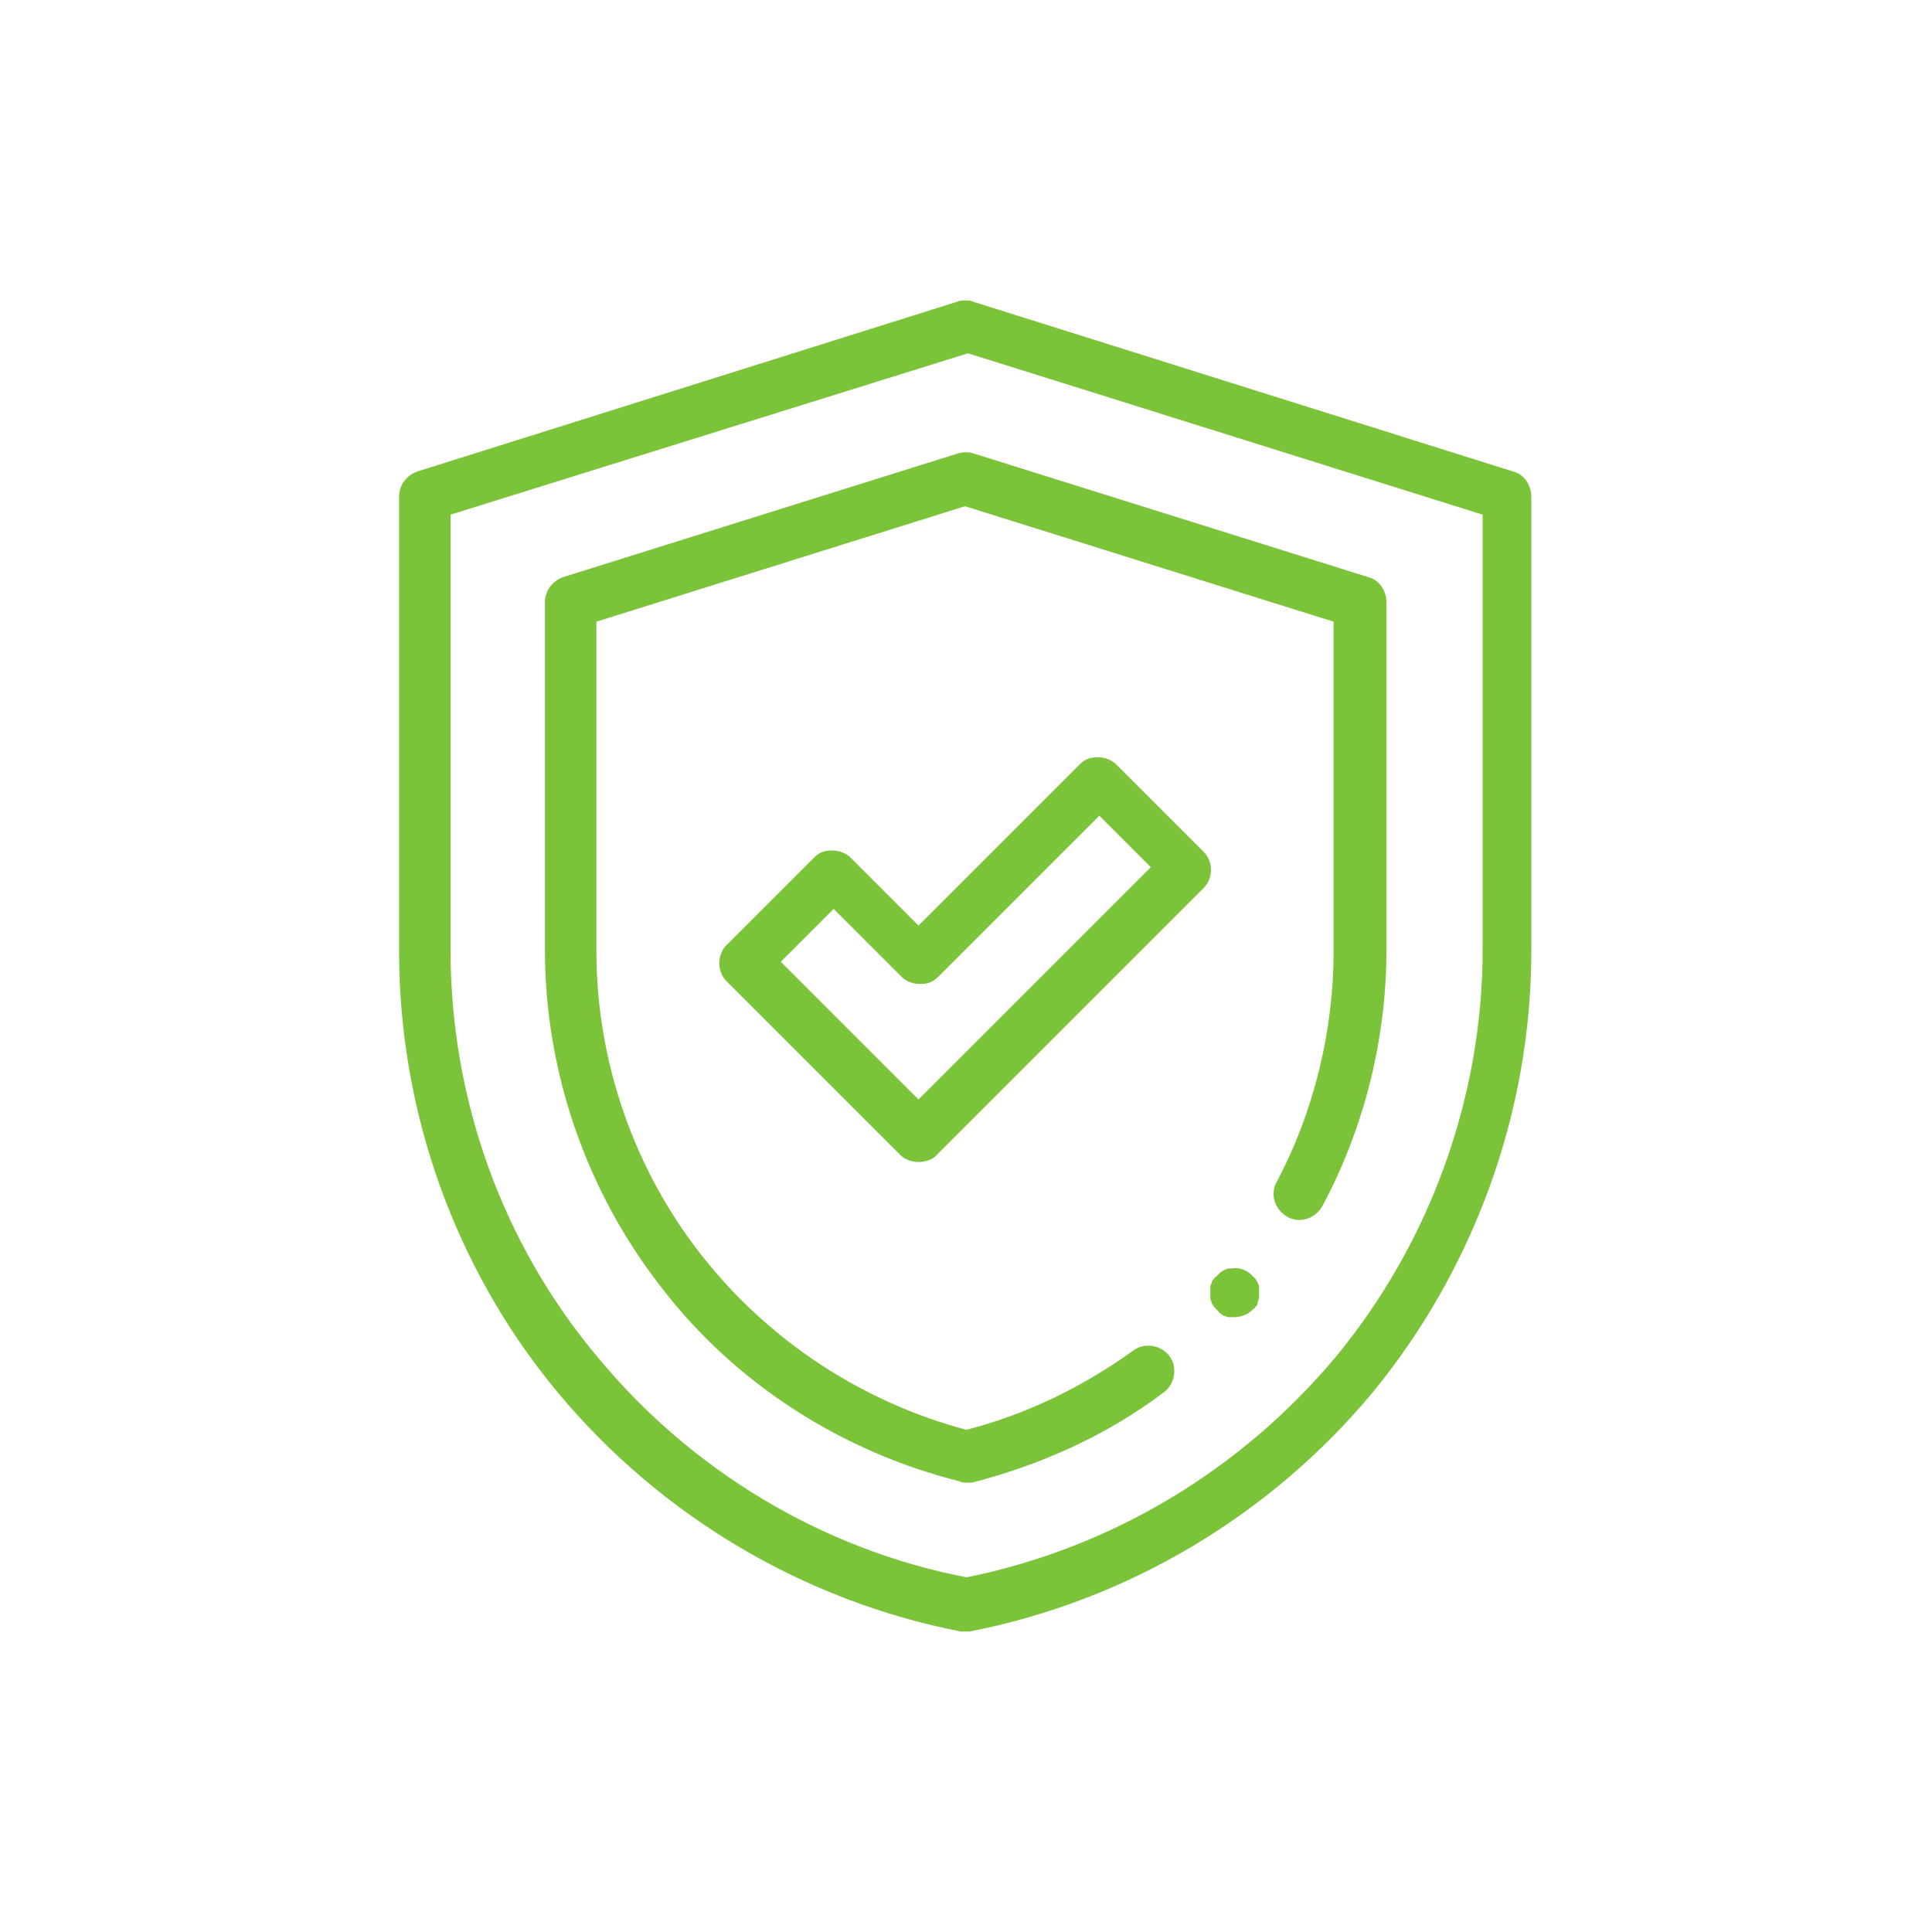
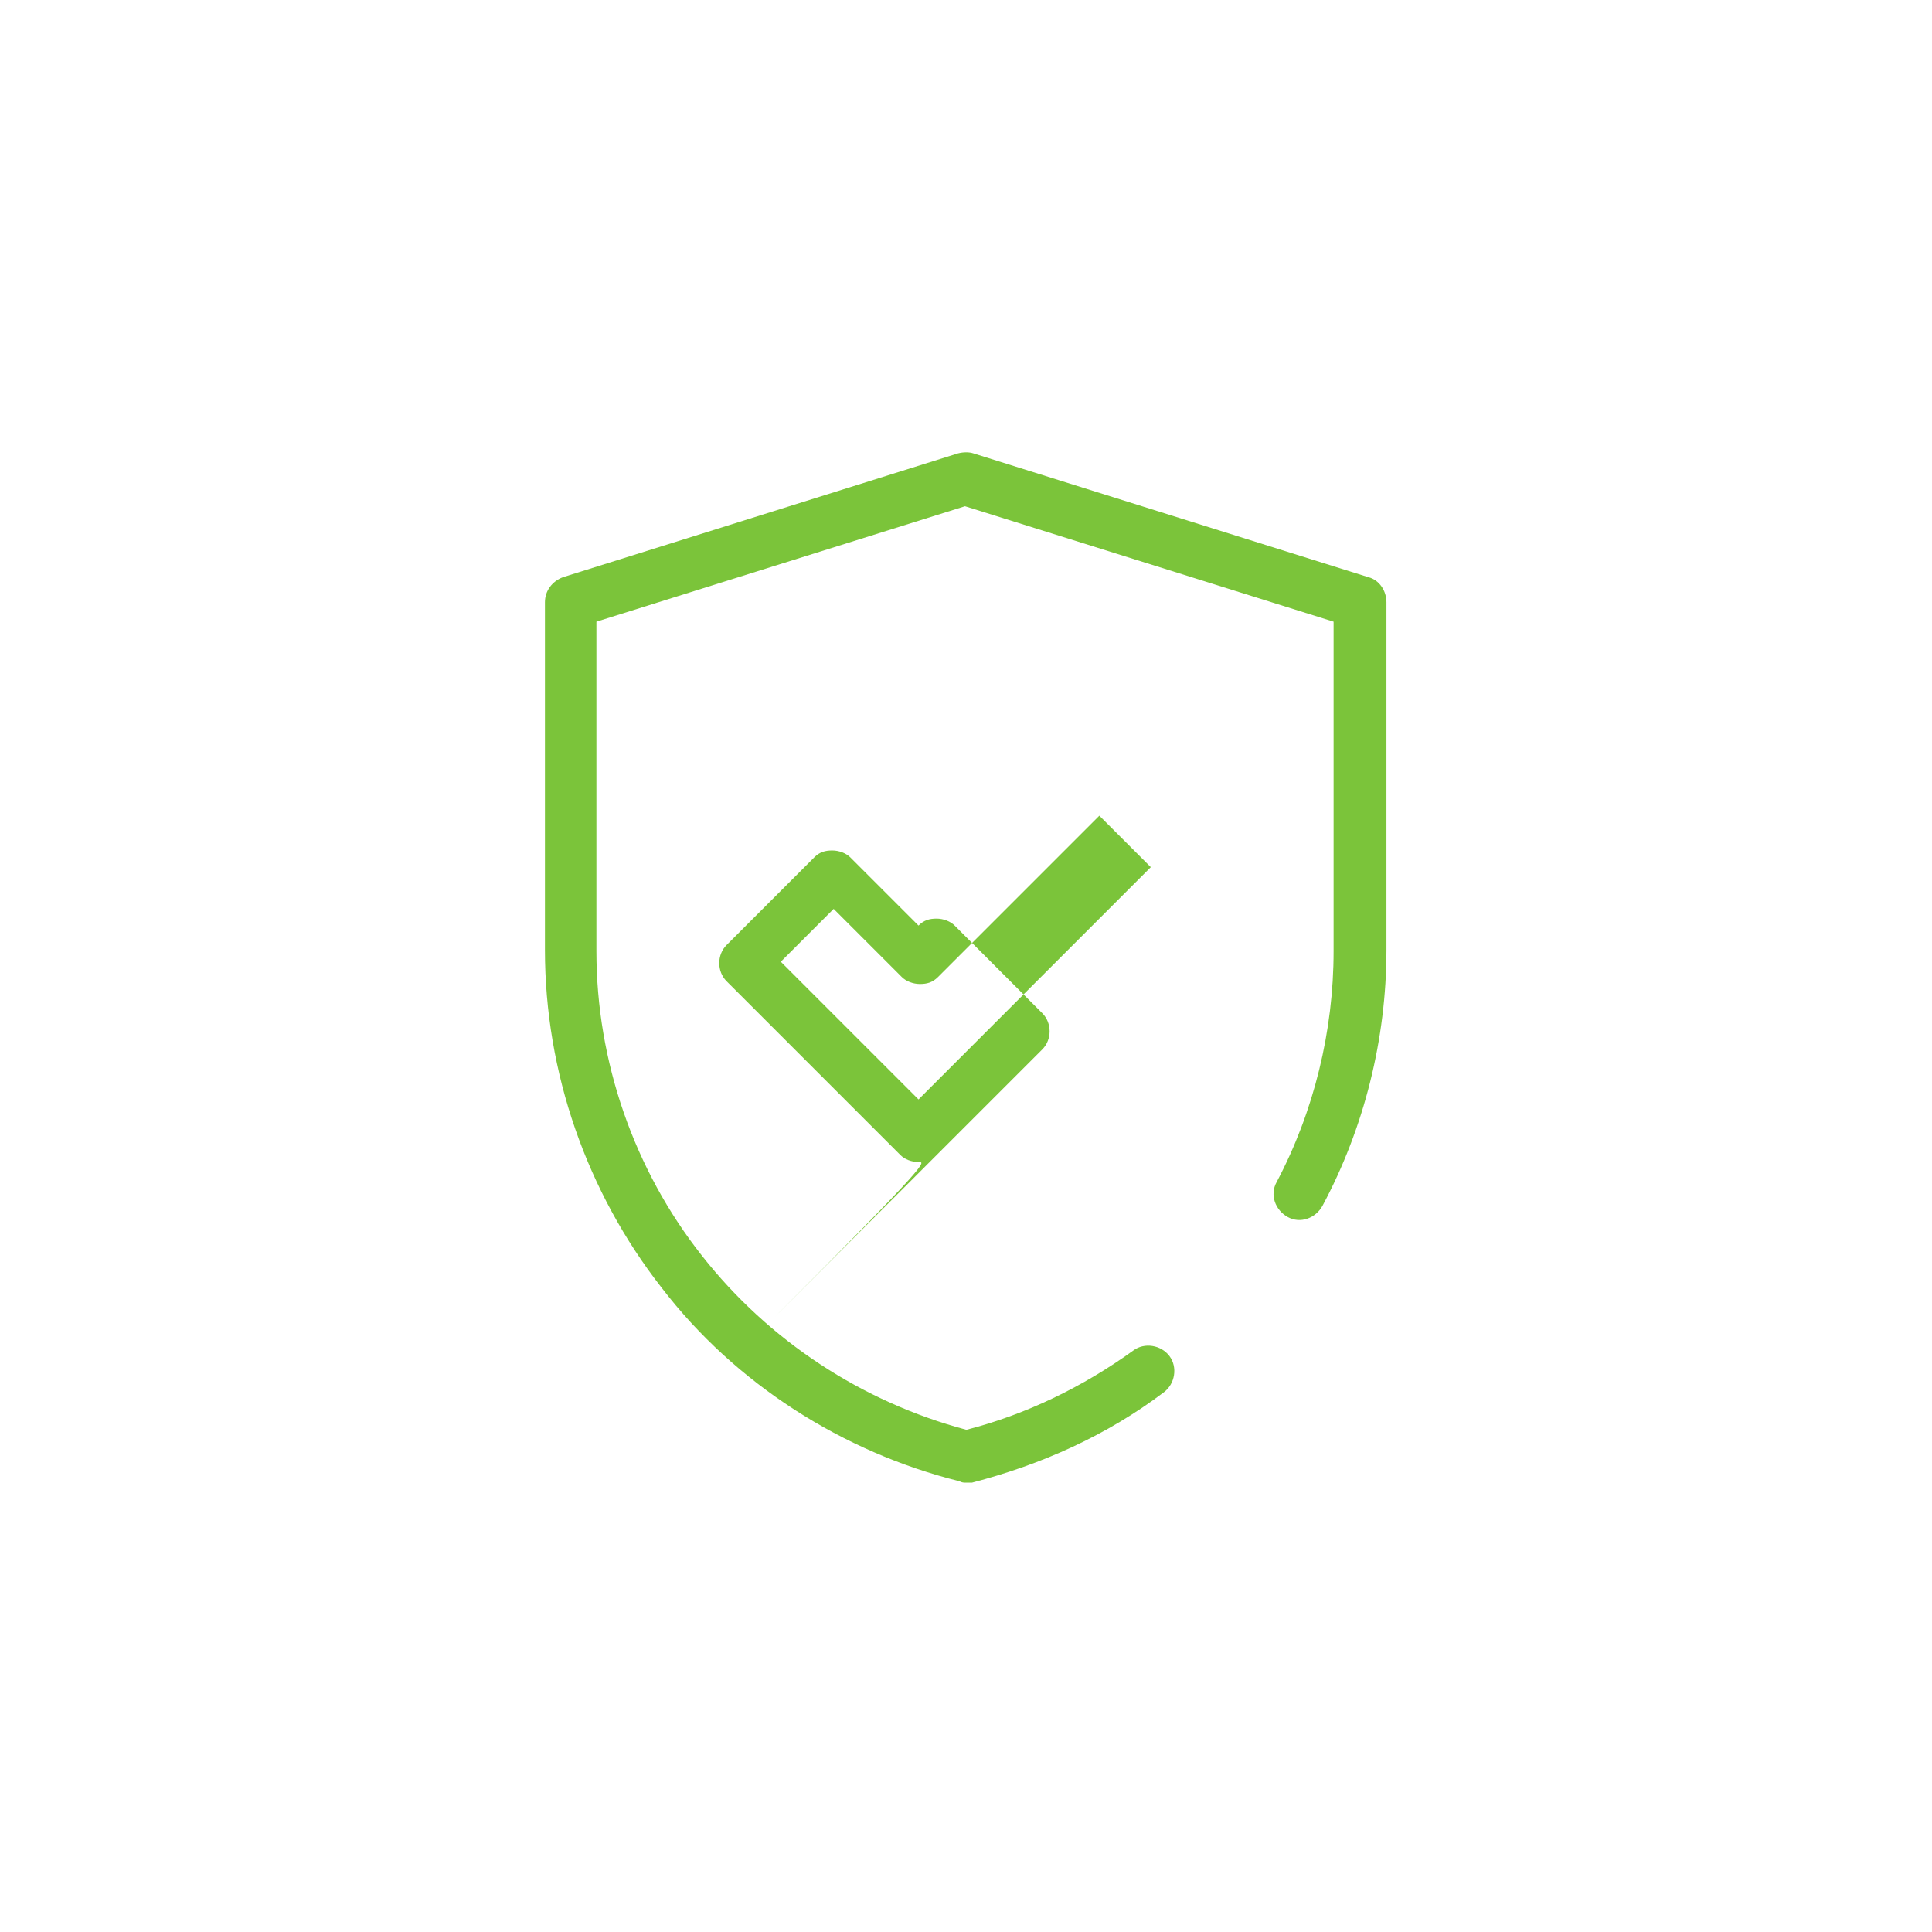
<svg xmlns="http://www.w3.org/2000/svg" x="0px" y="0px" viewBox="0 0 138.9 138.9" style="enable-background:new 0 0 138.9 138.9;" xml:space="preserve">
  <style type="text/css">	.st0{fill:#7BC43A;}	.st1{fill:none;stroke:#7BC43A;stroke-width:2.126;stroke-miterlimit:10;}	.st2{fill:#EDEDED;}	.st3{fill:#FFFFFF;}	.st4{fill:none;stroke:#9D9D9C;stroke-width:0.709;stroke-linecap:round;stroke-linejoin:round;stroke-miterlimit:10;}	.st5{fill:none;stroke:#7BC43A;stroke-width:3.685;stroke-miterlimit:10;}	.st6{fill:none;stroke:#7BC43A;stroke-width:3.685;stroke-linecap:round;stroke-linejoin:round;stroke-miterlimit:10;}	.st7{fill:none;}	.st8{display:none;fill:#7BC43A;}</style>
  <g id="Layer_1" />
  <g id="svg9">
    <g>
      <rect x="15.4" y="14.4" class="st7" width="80.3" height="80.3" />
    </g>
    <g id="g19">
      <g id="g25" transform="translate(255.992,502)">
        <g id="path27">
-           <path class="st0" d="M-186.5-384.7c-0.1,0-0.2,0-0.4,0c-11.3-2.2-21.6-8.3-29-17.2c-7.4-8.9-11.4-20.2-11.4-31.7v-32.7     c0-0.8,0.5-1.5,1.3-1.8l38.8-12.2c0.2-0.1,0.4-0.1,0.6-0.1c0,0,0,0,0,0c0.2,0,0.4,0,0.6,0.1l38.8,12.2c0.8,0.2,1.3,1,1.3,1.8     v32.7c0,11.5-4.1,22.8-11.4,31.7c-7.4,8.9-17.7,15-29,17.2C-186.3-384.7-186.4-384.7-186.5-384.7z M-223.6-465v31.3     c0,10.7,3.7,21.1,10.6,29.3c6.7,8.1,16.1,13.8,26.5,15.8c10.4-2.1,19.7-7.7,26.5-15.8c6.8-8.2,10.6-18.7,10.6-29.3V-465     l-37-11.6L-223.6-465z" />
-         </g>
+           </g>
      </g>
      <g id="g29" transform="translate(384.678,168.095)">
        <g id="path31">
          <path class="st0" d="M-315.2-61.5c-0.2,0-0.3,0-0.5-0.1c-8.4-2.1-16.1-7-21.4-13.9c-5.4-6.9-8.4-15.5-8.4-24.3v-25     c0-0.8,0.5-1.5,1.3-1.8l28.4-8.9c0.4-0.1,0.8-0.1,1.1,0l28.4,8.9c0.8,0.2,1.3,1,1.3,1.8v25c0,6.4-1.6,12.8-4.6,18.4     c-0.5,0.9-1.6,1.3-2.5,0.8c-0.9-0.5-1.3-1.6-0.8-2.5c2.7-5.1,4.1-10.9,4.1-16.6v-23.7l-26.5-8.3l-26.5,8.3v23.7     c0,7.9,2.7,15.7,7.6,21.9c4.8,6.1,11.5,10.5,19,12.5c4.3-1.1,8.4-3.1,12-5.7c0.8-0.6,2-0.4,2.6,0.4c0.6,0.8,0.4,2-0.4,2.6     c-4.1,3.1-8.8,5.2-13.8,6.5C-314.9-61.5-315.1-61.5-315.2-61.5z" />
        </g>
      </g>
      <g id="g33" transform="translate(237.836,190.744)">
        <g id="path35">
-           <path class="st0" d="M-171.8-107.2c-0.5,0-1-0.2-1.3-0.5l-12.5-12.5c-0.7-0.7-0.7-1.9,0-2.6l6.3-6.3c0.4-0.4,0.8-0.5,1.3-0.5     s1,0.2,1.3,0.5l4.9,4.9l11.6-11.6c0.4-0.4,0.8-0.5,1.3-0.5s1,0.2,1.3,0.5l6.3,6.3c0.7,0.7,0.7,1.9,0,2.6l-19.3,19.3     C-170.8-107.4-171.3-107.2-171.8-107.2z M-181.7-121.6l9.9,9.9l16.7-16.7l-3.7-3.7l-11.6,11.6c-0.4,0.4-0.8,0.5-1.3,0.5     c-0.5,0-1-0.2-1.3-0.5l-4.9-4.9L-181.7-121.6z" />
+           <path class="st0" d="M-171.8-107.2c-0.5,0-1-0.2-1.3-0.5l-12.5-12.5c-0.7-0.7-0.7-1.9,0-2.6l6.3-6.3c0.4-0.4,0.8-0.5,1.3-0.5     s1,0.2,1.3,0.5l4.9,4.9c0.4-0.4,0.8-0.5,1.3-0.5s1,0.2,1.3,0.5l6.3,6.3c0.7,0.7,0.7,1.9,0,2.6l-19.3,19.3     C-170.8-107.4-171.3-107.2-171.8-107.2z M-181.7-121.6l9.9,9.9l16.7-16.7l-3.7-3.7l-11.6,11.6c-0.4,0.4-0.8,0.5-1.3,0.5     c-0.5,0-1-0.2-1.3-0.5l-4.9-4.9L-181.7-121.6z" />
        </g>
      </g>
      <g id="g37" transform="translate(359.219,130.898)">
        <g id="path39">
-           <path class="st0" d="M-270.5-36.2c-0.1,0-0.1,0-0.2,0c-0.1,0-0.1,0-0.2,0c-0.1,0-0.2-0.1-0.3-0.1c-0.1,0-0.2-0.1-0.3-0.2     c-0.1,0-0.1-0.1-0.1-0.1c0,0-0.1-0.1-0.1-0.1c0,0-0.1-0.1-0.1-0.1c0,0-0.1-0.1-0.1-0.1c-0.1-0.1-0.1-0.2-0.2-0.3     c0-0.1-0.1-0.2-0.1-0.4c0-0.1,0-0.1,0-0.2c0-0.1,0-0.1,0-0.2c0-0.1,0-0.1,0-0.2c0-0.1,0-0.1,0-0.2c0-0.1,0.1-0.2,0.1-0.3     c0-0.1,0.1-0.2,0.2-0.3c0-0.1,0.1-0.1,0.1-0.1c0,0,0.1-0.1,0.1-0.1c0,0,0.1-0.1,0.1-0.1c0,0,0.1-0.1,0.1-0.1     c0.1-0.1,0.2-0.1,0.3-0.2c0.1,0,0.2-0.1,0.3-0.1c0.1,0,0.1,0,0.2,0c0.6-0.1,1.1,0.1,1.5,0.5c0,0,0.1,0.1,0.1,0.1     c0,0,0.1,0.1,0.1,0.1c0.1,0.1,0.1,0.2,0.2,0.3c0,0.1,0.1,0.2,0.1,0.3c0,0.1,0,0.1,0,0.2c0,0.1,0,0.1,0,0.2c0,0.1,0,0.1,0,0.2     c0,0.1,0,0.1,0,0.2c0,0.1-0.1,0.2-0.1,0.4c0,0.1-0.1,0.2-0.2,0.3c0,0.1-0.1,0.1-0.1,0.1c0,0-0.1,0.1-0.1,0.1     C-269.5-36.4-270-36.2-270.5-36.2z" />
-         </g>
+           </g>
      </g>
    </g>
  </g>
  <g id="Capa_1" />
</svg>